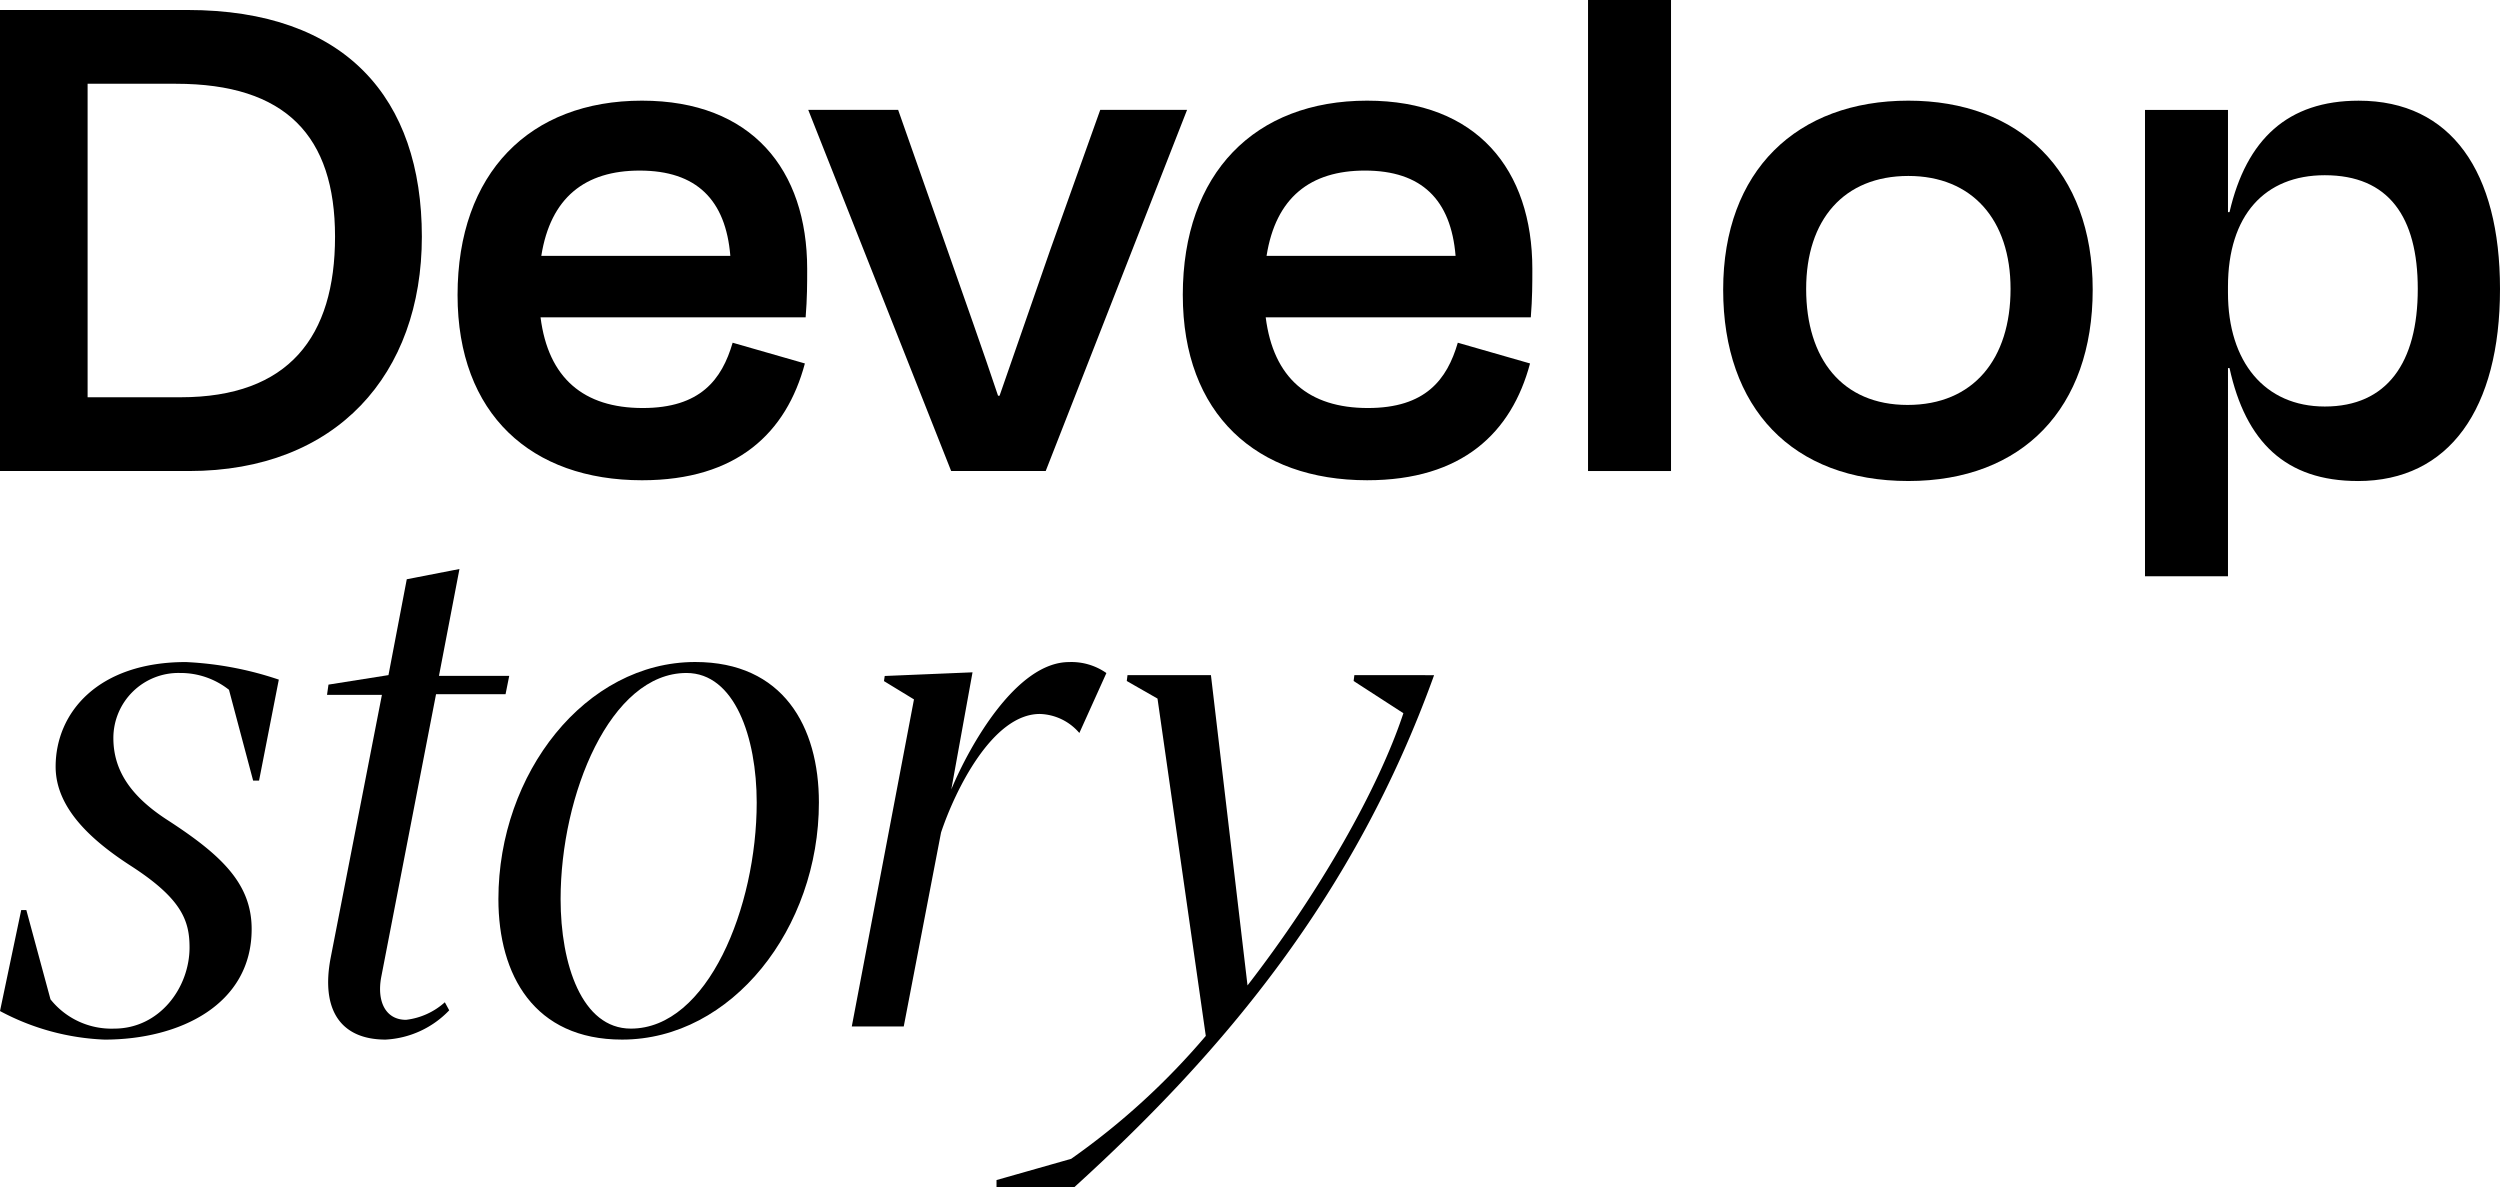
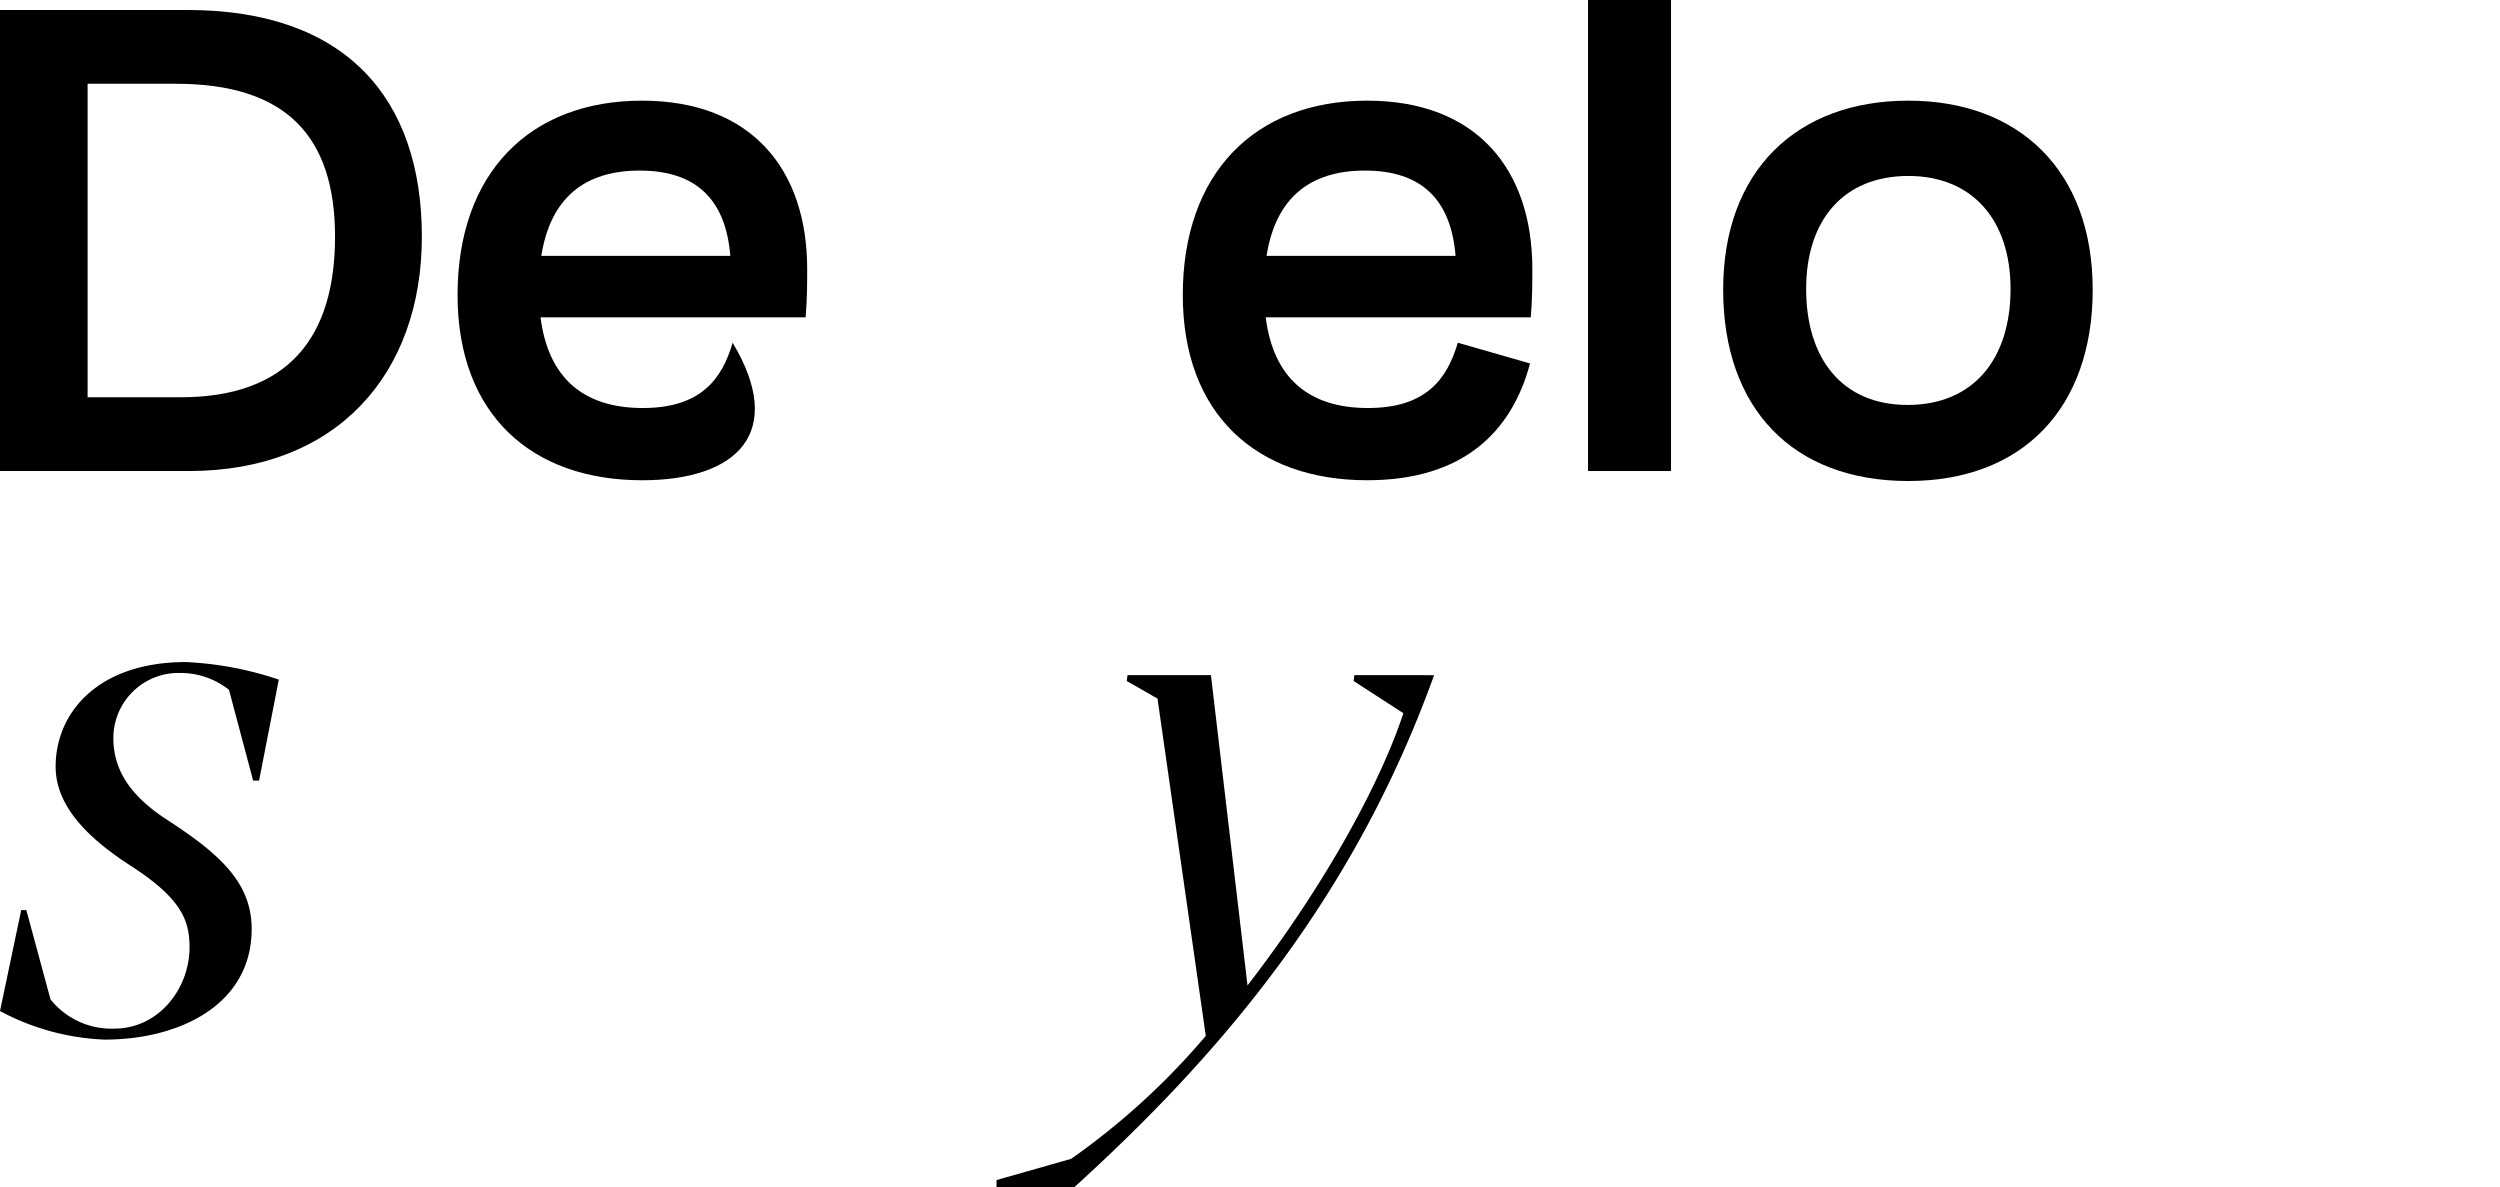
<svg xmlns="http://www.w3.org/2000/svg" id="Group_33427" data-name="Group 33427" width="181.725" height="86.312" viewBox="0 0 181.725 86.312">
  <defs>
    <clipPath id="clip-path">
      <rect id="Rectangle_12285" data-name="Rectangle 12285" width="181.725" height="86.312" fill="none" />
    </clipPath>
  </defs>
  <g id="Group_33426" data-name="Group 33426" clip-path="url(#clip-path)">
    <path id="Path_27950" data-name="Path 27950" d="M0,1.637H13.629c11.506,0,17.036,6.424,17.036,16.477,0,10-6.2,17.036-16.924,17.036H0ZM6.368,7V29.788h6.759c7.876,0,11.227-4.412,11.227-11.674C24.353,10.8,20.778,7,12.791,7Z" transform="translate(0 -0.911)" />
-     <path id="Path_27951" data-name="Path 27951" d="M75.033,30.638c0-8.881,5.25-14.131,13.405-14.131,7.987,0,12.009,5.027,12.009,12.232,0,1.061,0,2.122-.112,3.519H81.065c.559,4.412,3.128,6.591,7.429,6.591,4.189,0,5.753-2.067,6.535-4.747l5.251,1.508C98.939,40.636,95.364,44.1,88.438,44.1c-8.044,0-13.405-4.8-13.405-13.461m6.088-2.849h13.74c-.335-4.077-2.457-6.2-6.591-6.2-3.966,0-6.479,1.955-7.15,6.2" transform="translate(-41.773 -9.19)" />
-     <path id="Path_27952" data-name="Path 27952" d="M142.928,44.27,132.539,18.018h6.535l3.575,10.166c1.229,3.519,2.569,7.261,3.687,10.612h.111c1.173-3.351,2.457-7.094,3.687-10.612l3.63-10.166h6.312L149.8,44.27Z" transform="translate(-73.788 -10.031)" />
+     <path id="Path_27951" data-name="Path 27951" d="M75.033,30.638c0-8.881,5.25-14.131,13.405-14.131,7.987,0,12.009,5.027,12.009,12.232,0,1.061,0,2.122-.112,3.519H81.065c.559,4.412,3.128,6.591,7.429,6.591,4.189,0,5.753-2.067,6.535-4.747C98.939,40.636,95.364,44.1,88.438,44.1c-8.044,0-13.405-4.8-13.405-13.461m6.088-2.849h13.74c-.335-4.077-2.457-6.2-6.591-6.2-3.966,0-6.479,1.955-7.15,6.2" transform="translate(-41.773 -9.19)" />
    <path id="Path_27953" data-name="Path 27953" d="M193.962,30.638c0-8.881,5.25-14.131,13.4-14.131,7.987,0,12.009,5.027,12.009,12.232,0,1.061,0,2.122-.112,3.519h-19.27c.559,4.412,3.128,6.591,7.429,6.591,4.189,0,5.753-2.067,6.535-4.747l5.251,1.508c-1.341,5.026-4.915,8.489-11.841,8.489-8.043,0-13.4-4.8-13.4-13.461m6.088-2.849h13.74c-.335-4.077-2.458-6.2-6.591-6.2-3.965,0-6.479,1.955-7.149,6.2" transform="translate(-107.985 -9.19)" />
    <rect id="Rectangle_12284" data-name="Rectangle 12284" width="6.032" height="34.239" transform="translate(115.434)" />
    <path id="Path_27954" data-name="Path 27954" d="M282.576,30.247c0-8.658,5.362-13.74,13.461-13.74,8.043,0,13.4,5.083,13.4,13.74,0,8.6-5.083,13.908-13.4,13.908-8.435,0-13.461-5.306-13.461-13.908m6.032-.056c0,5.083,2.625,8.434,7.373,8.434,4.8,0,7.485-3.351,7.485-8.434,0-5.027-2.793-8.211-7.429-8.211-4.692,0-7.429,3.184-7.429,8.211" transform="translate(-157.319 -9.19)" />
-     <path id="Path_27955" data-name="Path 27955" d="M367.221,44.155c-5.251,0-8.155-2.848-9.328-8.21h-.112V51.081h-6.032v-33.9h6.032v7.428h.112c1.228-5.306,4.245-8.1,9.384-8.1,6.759,0,10.277,5.195,10.277,13.685,0,8.713-3.687,13.963-10.333,13.963m4.356-13.963c0-5.251-2.122-8.267-6.759-8.267-4.356,0-7.038,2.9-7.038,8.1v.447c0,5.027,2.681,8.266,7.038,8.266,4.524,0,6.759-3.183,6.759-8.545" transform="translate(-195.829 -9.19)" />
    <path id="Path_27956" data-name="Path 27956" d="M0,133.931l1.542-7.341h.372L3.67,133.08A5.664,5.664,0,0,0,8.3,135.208c3.3,0,5.478-2.979,5.478-5.9,0-1.968-.585-3.563-4.309-5.958-2.872-1.861-5.425-4.2-5.425-7.181,0-3.936,3.085-7.606,9.468-7.606a24.563,24.563,0,0,1,6.755,1.277l-1.436,7.34H18.4l-1.755-6.6a5.674,5.674,0,0,0-3.563-1.223,4.73,4.73,0,0,0-4.841,4.734c0,2.447,1.383,4.309,3.936,5.958,3.936,2.553,6.116,4.627,6.116,7.926,0,5.478-5.212,8.032-10.691,8.032A17.516,17.516,0,0,1,0,133.931" transform="translate(0 -60.438)" />
-     <path id="Path_27957" data-name="Path 27957" d="M66.871,101.085l-.266,1.33H61.552L57.563,123c-.319,1.755.32,3.085,1.809,3.085a5.107,5.107,0,0,0,2.819-1.276l.319.585a6.887,6.887,0,0,1-4.627,2.128c-3.192,0-4.734-2.075-3.989-5.958l3.723-19.1H53.627l.106-.745,4.361-.691,1.33-6.968,3.83-.745-1.489,7.766Z" transform="translate(-29.856 -51.954)" />
-     <path id="Path_27958" data-name="Path 27958" d="M105.028,118.772c0,9.149-6.329,17.234-14.308,17.234-6.383,0-8.989-4.681-8.989-10.213,0-9.149,6.329-17.234,14.308-17.234,6.383,0,8.989,4.681,8.989,10.213m-4.521,0c0-4.734-1.6-9.415-5.106-9.415-5.532,0-9.149,8.83-9.149,16.436,0,4.734,1.543,9.415,5.106,9.415,5.585,0,9.149-8.83,9.149-16.436" transform="translate(-45.502 -60.438)" />
-     <path id="Path_27959" data-name="Path 27959" d="M158.188,109.357l-1.968,4.362a3.919,3.919,0,0,0-2.872-1.383c-3.457,0-6.17,5.585-7.181,8.617l-2.712,14.1h-3.777l4.521-23.776-2.181-1.33.054-.372,6.383-.266-1.543,8.51c1.33-3.192,4.734-9.255,8.564-9.255a4.424,4.424,0,0,1,2.713.8" transform="translate(-77.762 -60.438)" />
    <path id="Path_27960" data-name="Path 27960" d="M195.221,110.719c-5.744,15.957-15.265,27.34-26.169,37.233h-5.638v-.532l5.425-1.543a52.111,52.111,0,0,0,9.787-8.936l-3.51-24.52-2.234-1.277.053-.426H179l2.659,22.553c5.266-6.808,9.521-14.308,11.33-19.787l-3.617-2.34.053-.426Z" transform="translate(-90.977 -61.641)" />
  </g>
</svg>